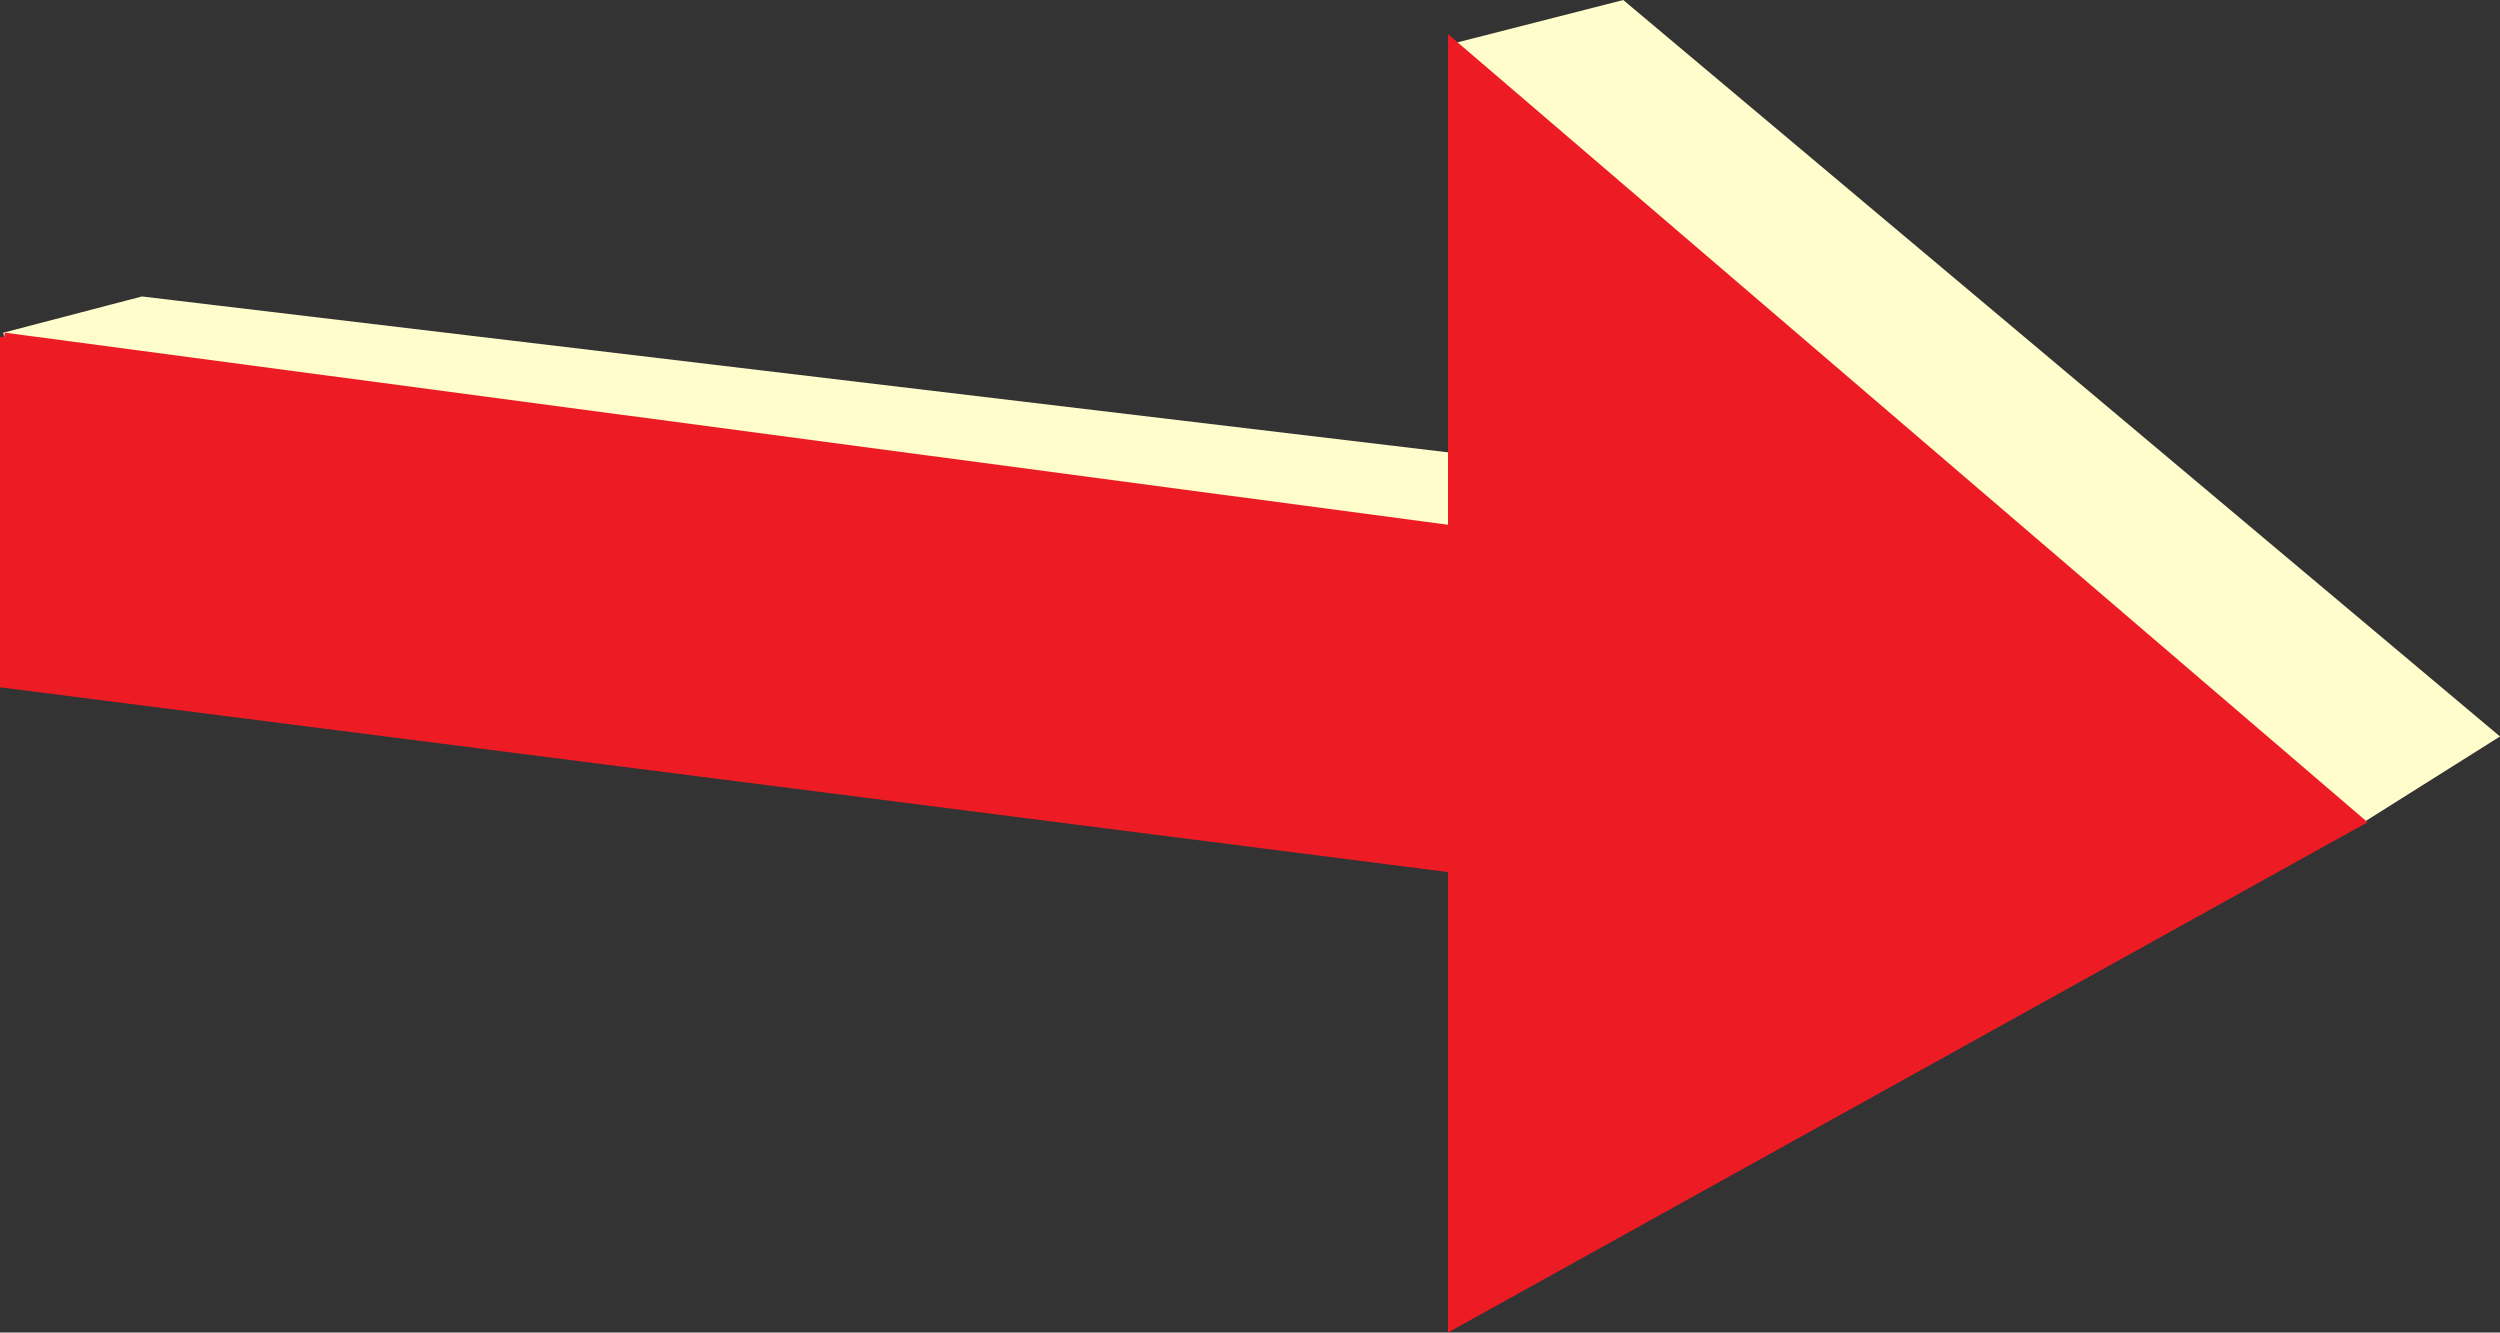
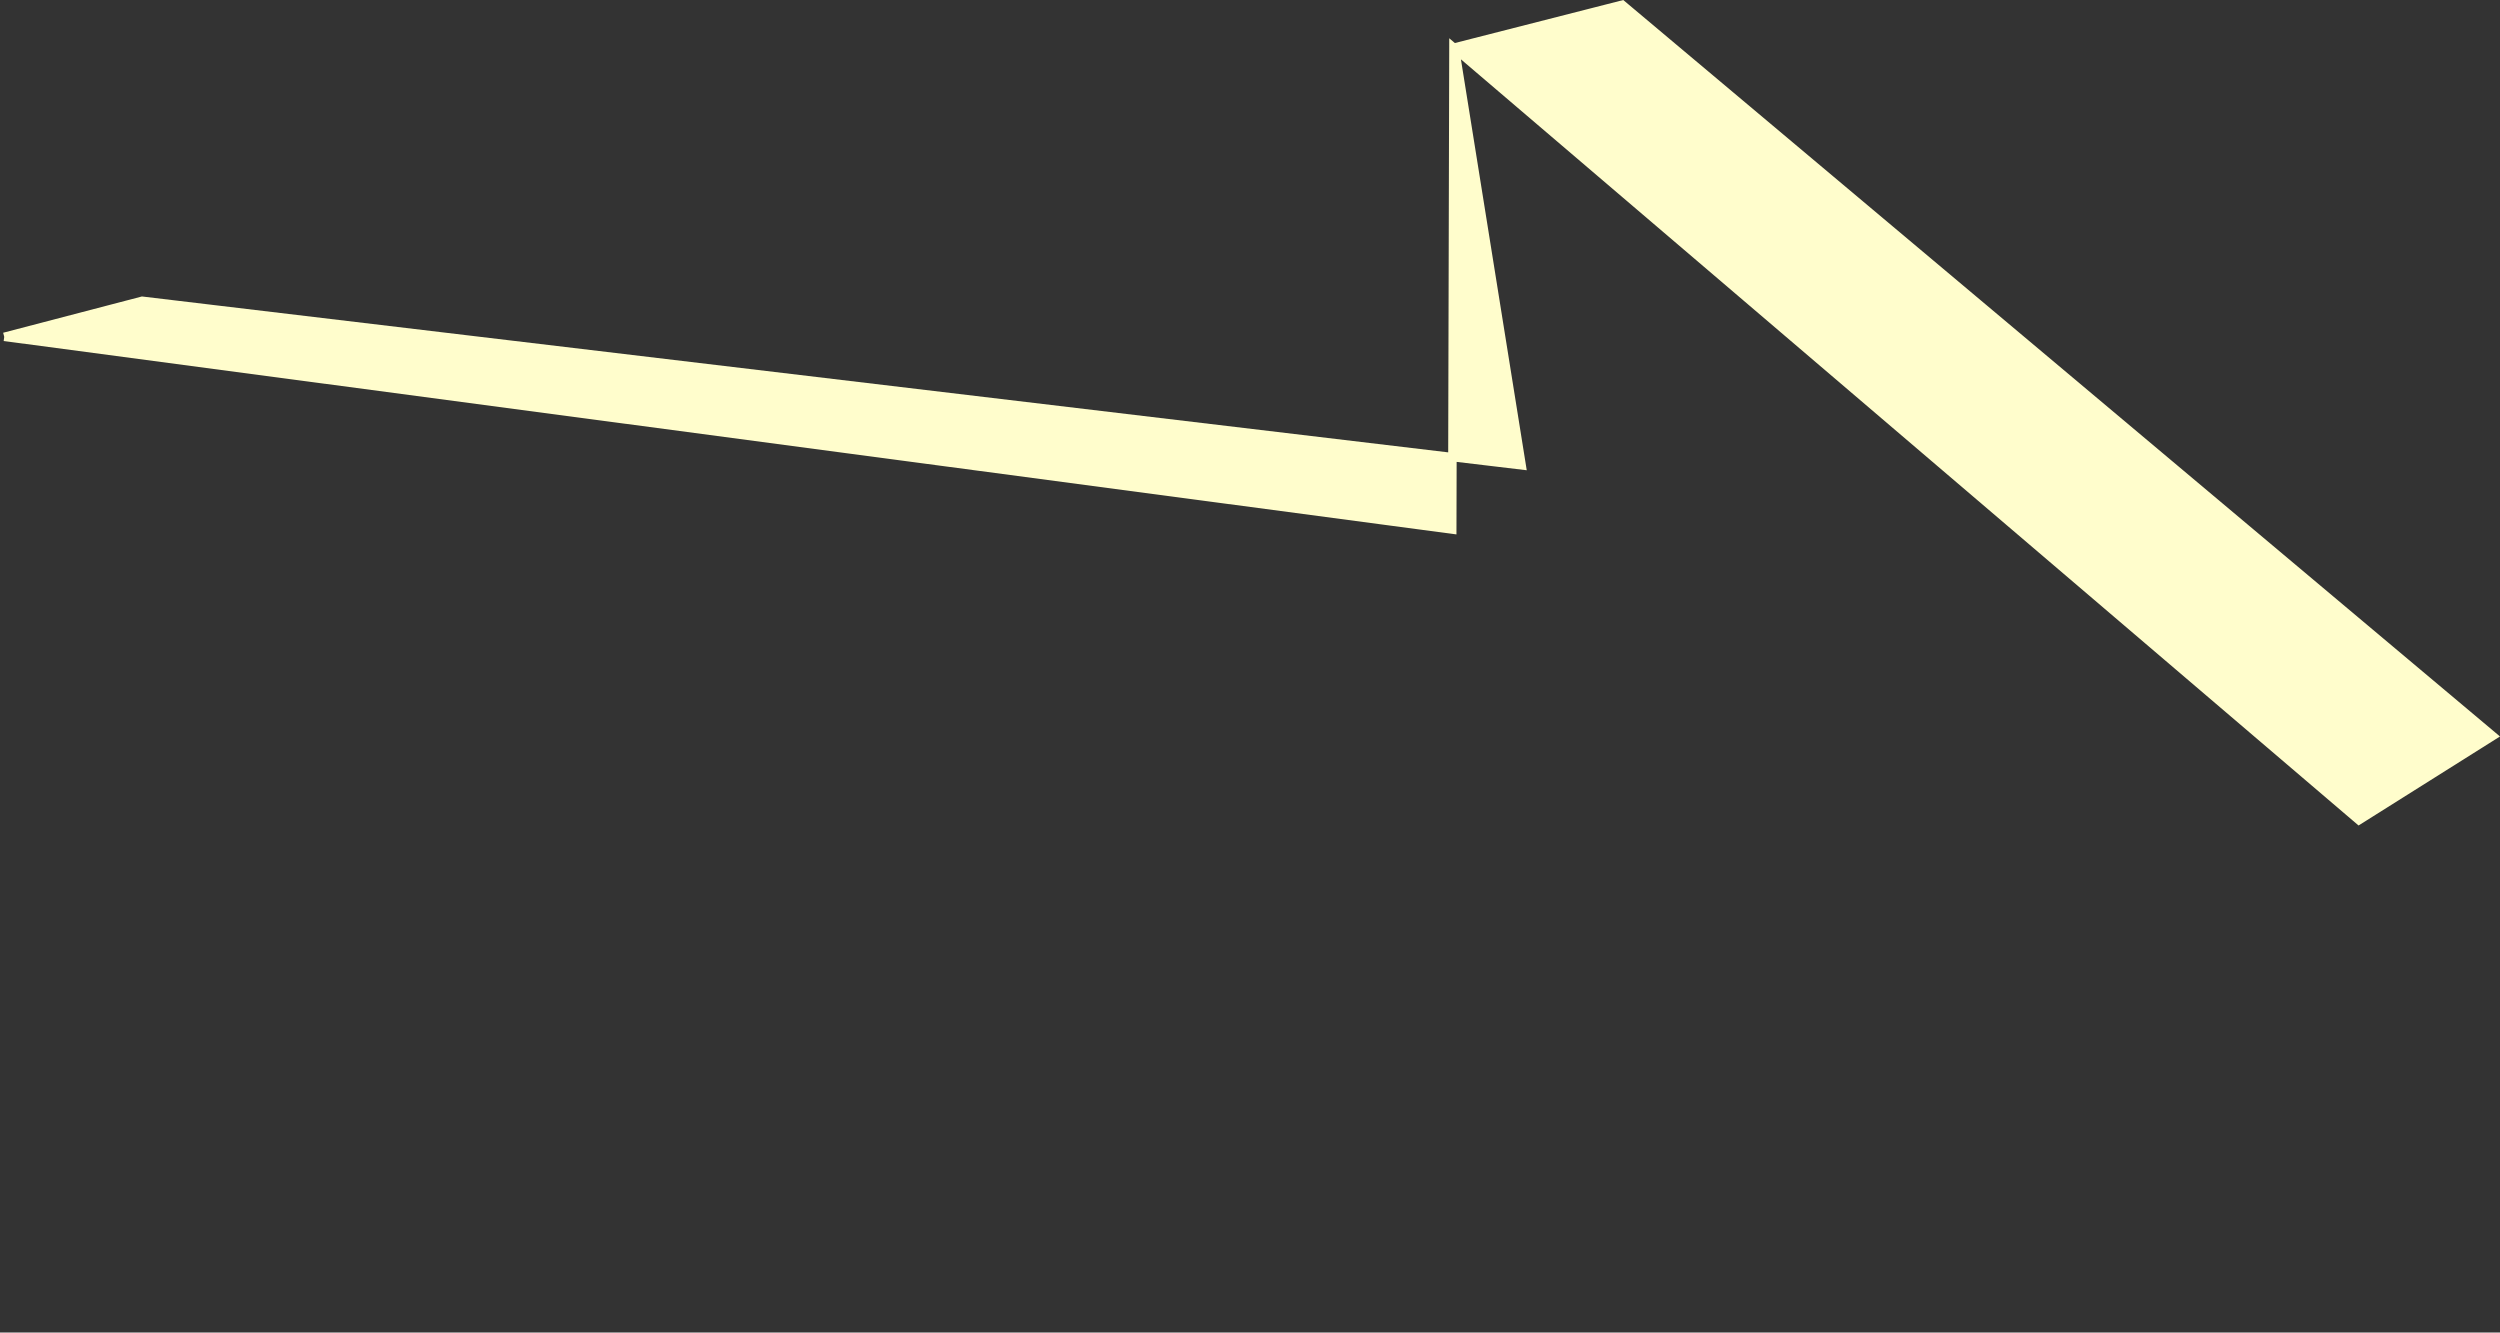
<svg xmlns="http://www.w3.org/2000/svg" width="160.768" height="85.69">
  <rect width="100%" height="100%" fill="#333333" stroke="none" />
  <path fill="#fffdcc" stroke="#fffdcc" stroke-width=".544" d="m.272 21.661 93.117 12.395.078-31.008 58.23 49.7 8.61-5.419L104.32.3 93.55 3.05l4.305 26.878L9.147 19.341l-8.875 2.32" />
-   <path fill="#ed1c24" stroke="#ed1c24" stroke-width=".544" d="m.272 21.661 93.117 12.395V2.786l58.39 50.043-58.39 32.399V55.84L.272 43.958V21.661" />
</svg>